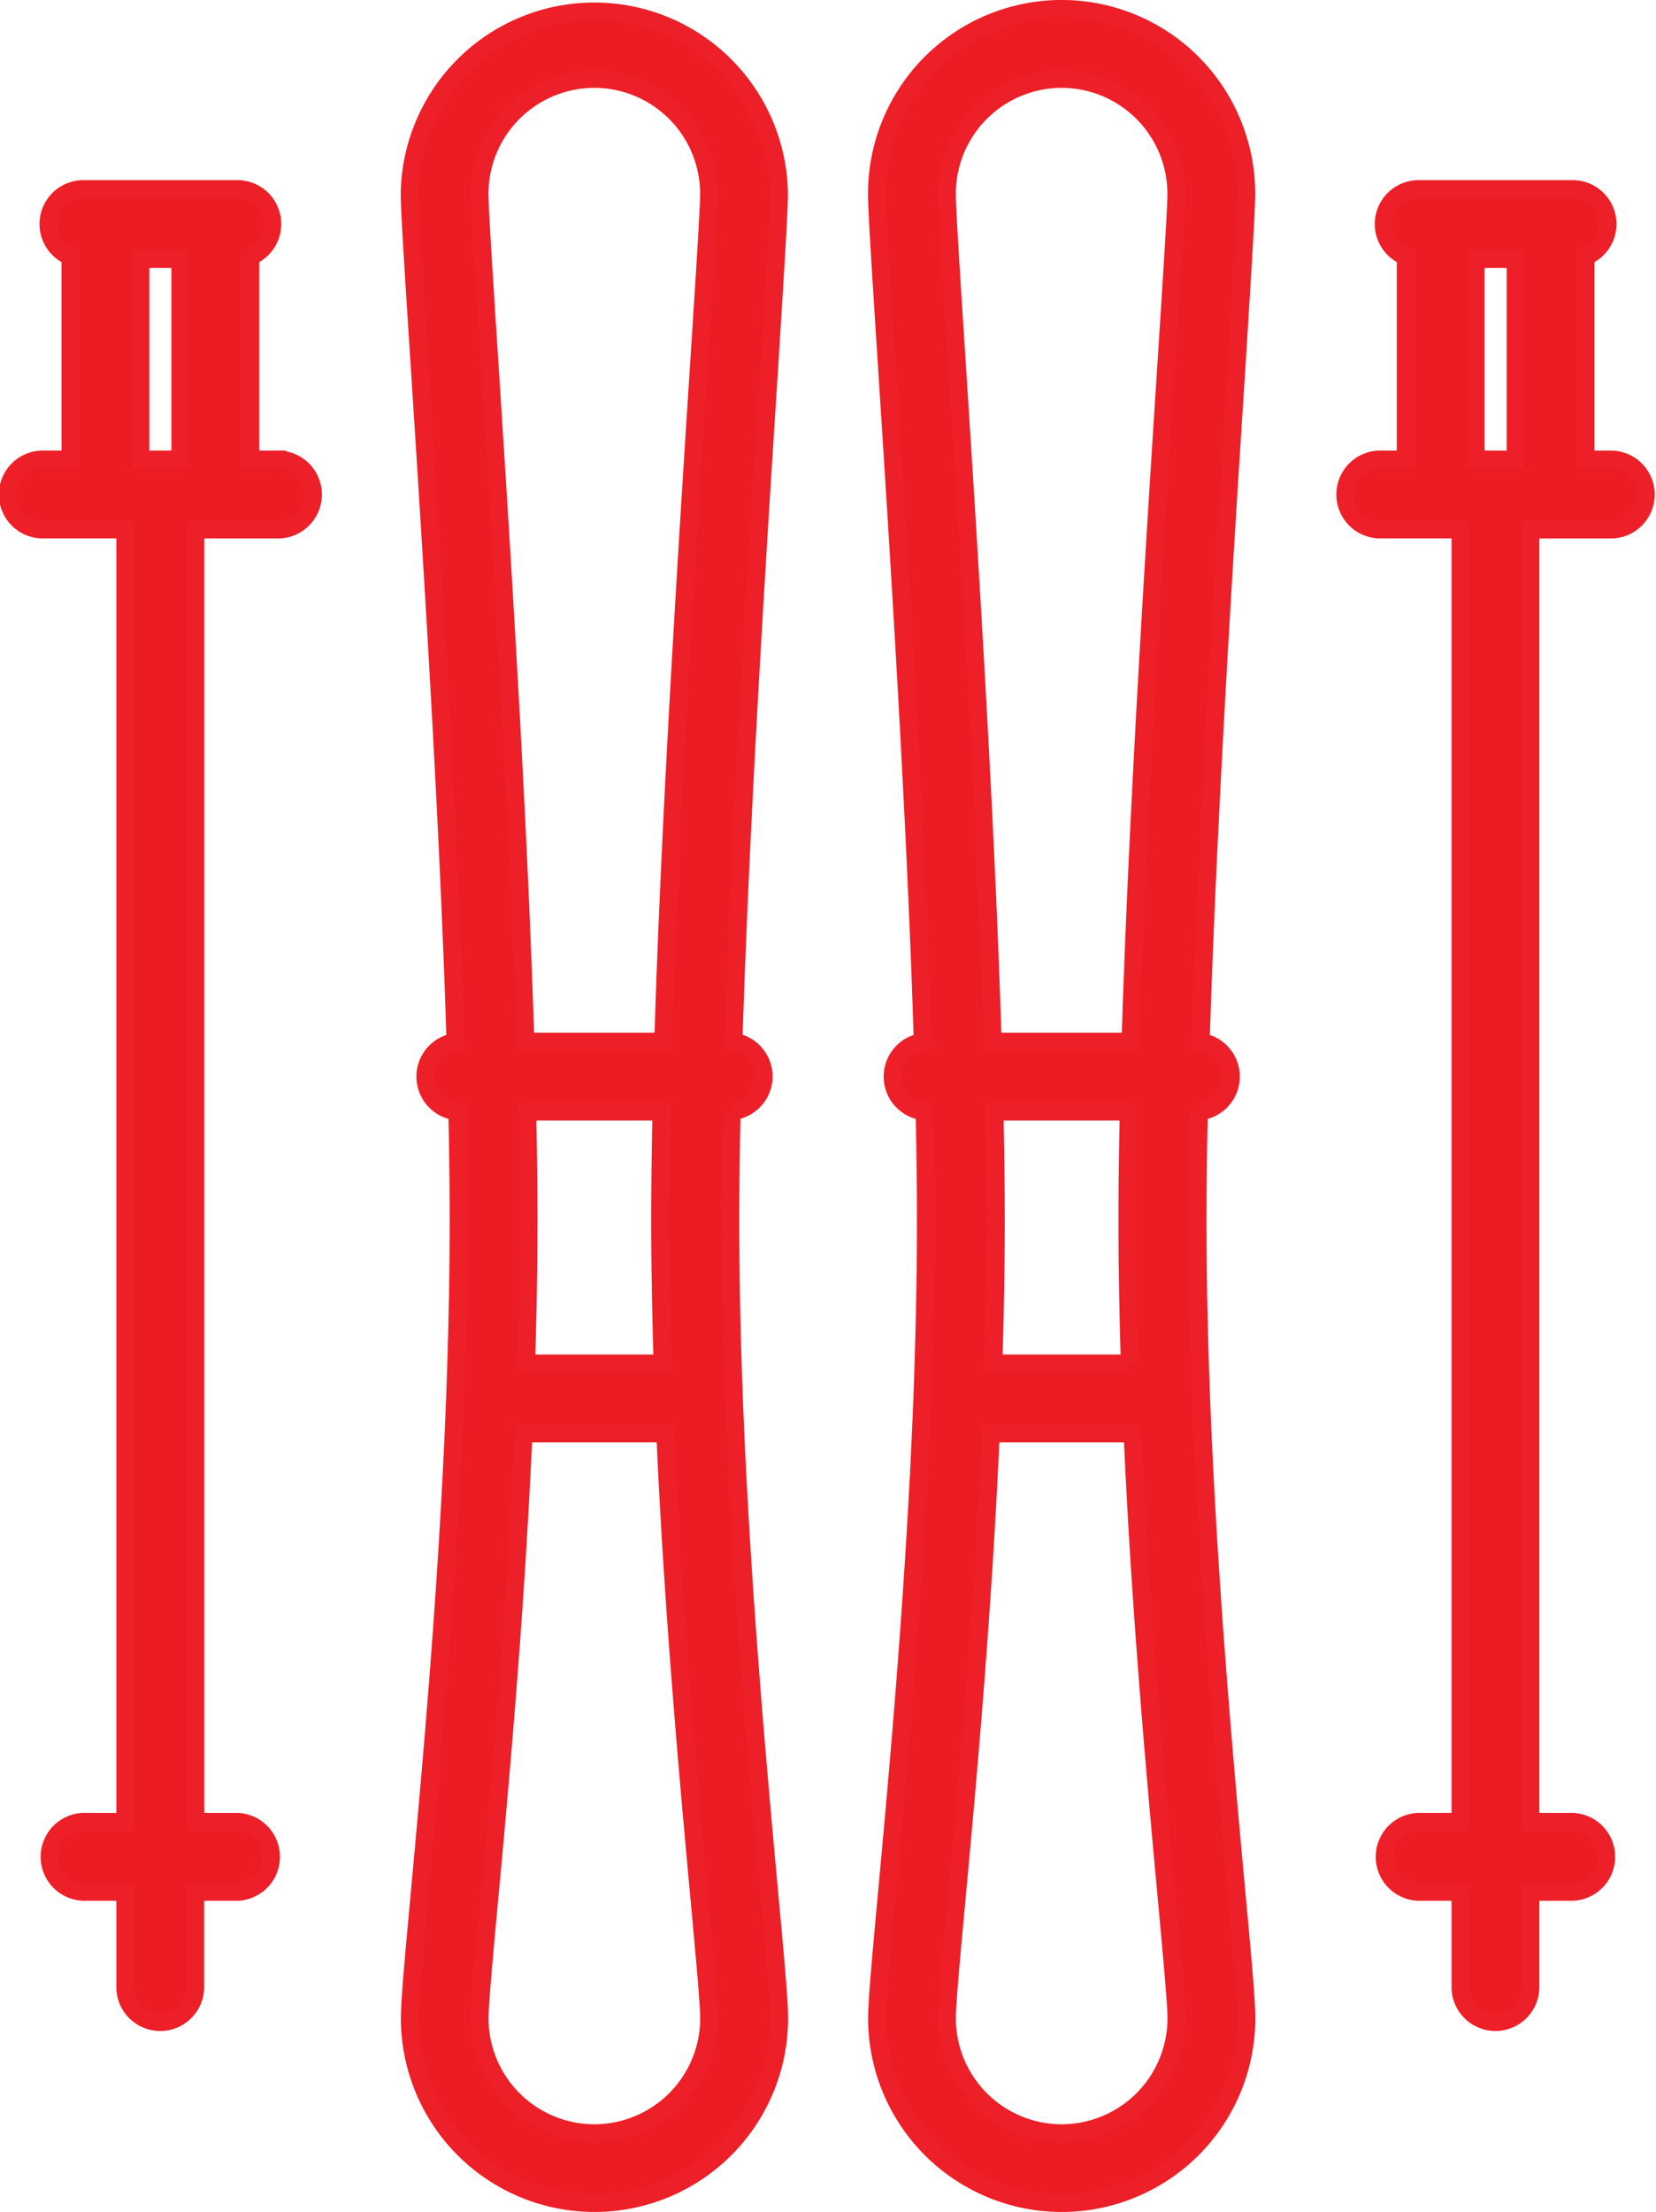
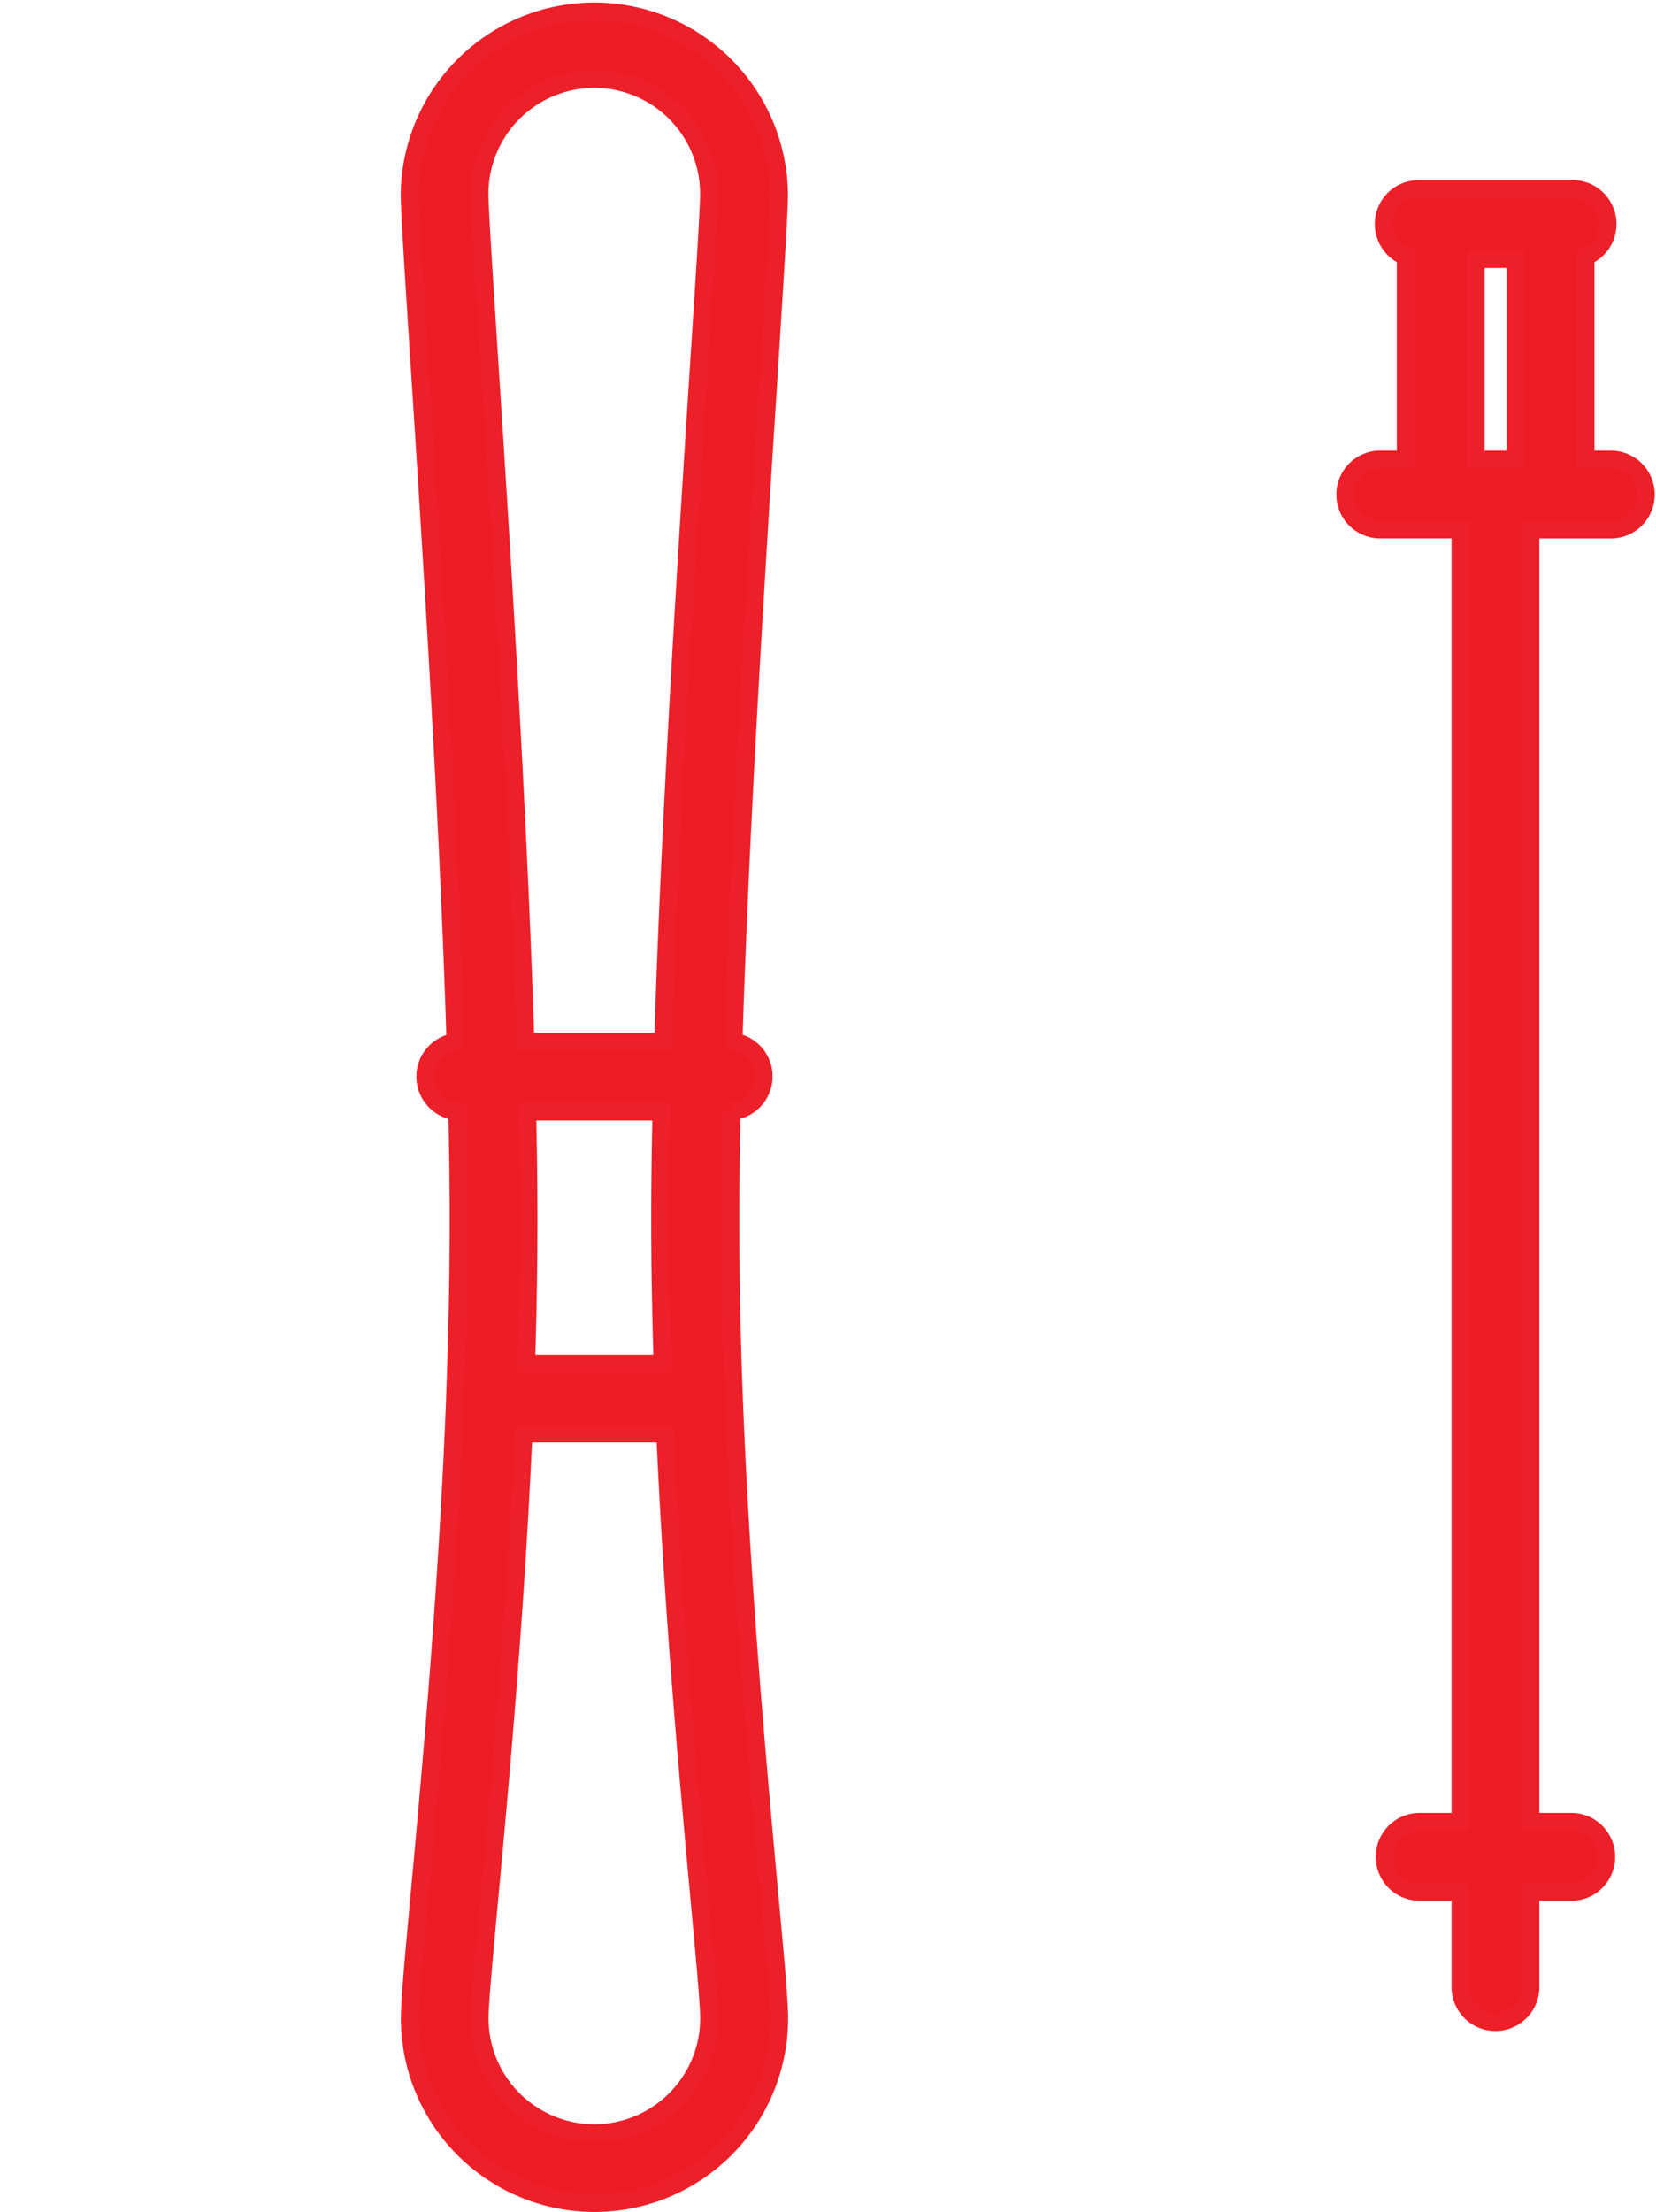
<svg xmlns="http://www.w3.org/2000/svg" width="46.459" height="62.018" viewBox="0 0 46.459 62.018">
  <g id="sinscrire" transform="translate(-59.186 0.25)">
-     <path id="Tracé_1440" data-name="Tracé 1440" d="M255.851,5.181a5.181,5.181,0,1,0-10.363,0c0,.482.109,2.18.275,4.75.321,4.99.812,12.61,1.01,19.03a.981.981,0,0,0,.051,1.949c.023,1.072.037,2.1.037,3.05,0,1.651-.039,3.329-.1,4.989-.207,5.343-.68,10.485-.993,13.882-.167,1.812-.277,3.009-.277,3.5a5.181,5.181,0,1,0,10.363,0c0-.5-.11-1.693-.277-3.5-.313-3.4-.785-8.539-.992-13.875,0-.005,0-.009,0-.012-.064-1.658-.1-3.335-.1-4.984,0-.954.013-1.978.037-3.05a.981.981,0,0,0,.051-1.949c.2-6.42.689-14.04,1.01-19.03C255.742,7.361,255.851,5.664,255.851,5.181Zm-5.181-3.218a3.222,3.222,0,0,1,3.218,3.218c0,.419-.12,2.274-.271,4.624-.323,5.016-.816,12.679-1.015,19.147h-3.866c-.2-6.468-.692-14.13-1.014-19.147-.151-2.349-.271-4.2-.271-4.624A3.222,3.222,0,0,1,250.669,1.963Zm1.913,36.011h-3.826c.043-1.339.067-2.684.067-4.013,0-.954-.013-1.977-.036-3.046h3.763c-.023,1.069-.036,2.092-.036,3.046C252.515,35.29,252.54,36.635,252.582,37.974Zm-1.913,21.58a3.222,3.222,0,0,1-3.218-3.218c0-.405.118-1.694.269-3.324.3-3.227.738-8.017.962-13.074h3.976c.224,5.058.665,9.848.962,13.074.15,1.631.269,2.919.269,3.324A3.222,3.222,0,0,1,250.669,59.554Z" transform="translate(-161.7)" fill="#ed1c24" stroke="#ed1f28" stroke-width="0.5" />
    <path id="Tracé_1441" data-name="Tracé 1441" d="M353.154,46.167h-.744v-5.69a.981.981,0,0,0-.365-1.892h-4.316a.981.981,0,0,0-.365,1.892v5.69h-.745a.982.982,0,0,0,0,1.963H348.9V84.36h-1.176a.982.982,0,0,0,0,1.963H348.9v2.7a.982.982,0,0,0,1.963,0v-2.7h1.176a.982.982,0,0,0,0-1.963h-1.176V48.131h2.286a.982.982,0,0,0,0-1.963Zm-3.827-5.619h1.119v5.619h-1.119Z" transform="translate(-248.741 -33.535)" fill="#ed1c24" stroke="#ed1f28" stroke-width="0.5" />
    <path id="Tracé_1442" data-name="Tracé 1442" d="M155.7,5.181a5.182,5.182,0,0,0-10.363,0c0,.482.109,2.18.275,4.75.321,4.99.812,12.61,1.01,19.03a.981.981,0,0,0,.051,1.949c.023,1.072.037,2.1.037,3.05,0,1.649-.039,3.326-.1,4.984,0,0,0,.007,0,.011-.207,5.338-.68,10.479-.992,13.876-.167,1.812-.277,3.009-.277,3.5a5.181,5.181,0,1,0,10.363,0c0-.5-.11-1.693-.277-3.5-.312-3.4-.785-8.539-.992-13.876-.065-1.666-.1-3.345-.1-5,0-.954.013-1.978.037-3.05a.981.981,0,0,0,.051-1.949c.2-6.42.689-14.04,1.01-19.03C155.592,7.361,155.7,5.664,155.7,5.181Zm-5.182-3.218a3.222,3.222,0,0,1,3.218,3.218c0,.419-.119,2.274-.271,4.624-.323,5.016-.816,12.679-1.015,19.147h-3.866c-.2-6.468-.692-14.13-1.015-19.147-.151-2.349-.271-4.2-.271-4.624A3.222,3.222,0,0,1,150.519,1.963Zm1.913,36.011h-3.826c.043-1.339.067-2.684.067-4.013,0-.954-.013-1.977-.036-3.046H152.4c-.023,1.069-.036,2.092-.036,3.046C152.365,35.29,152.39,36.635,152.432,37.974Zm-1.913,21.58a3.222,3.222,0,0,1-3.218-3.218c0-.405.118-1.694.269-3.324.3-3.227.738-8.017.962-13.074h3.976c.224,5.058.665,9.848.962,13.074.15,1.631.269,2.919.269,3.324A3.222,3.222,0,0,1,150.519,59.554Z" transform="translate(-74.658)" fill="#ed1c24" stroke="#ed1f28" stroke-width="0.5" />
-     <path id="Tracé_1443" data-name="Tracé 1443" d="M66.953,46.167h-.744v-5.69a.981.981,0,0,0-.365-1.892H61.527a.981.981,0,0,0-.365,1.892v5.69h-.744a.982.982,0,1,0,0,1.963H62.7V84.36H61.527a.982.982,0,0,0,0,1.963H62.7v2.7a.982.982,0,0,0,1.963,0v-2.7h1.176a.982.982,0,0,0,0-1.963H64.667V48.131h2.286a.982.982,0,1,0,0-1.963Zm-3.827-5.619h1.119v5.619H63.126Z" transform="translate(0 -33.535)" fill="#ed1c24" stroke="#ed1f28" stroke-width="0.5" />
  </g>
</svg>